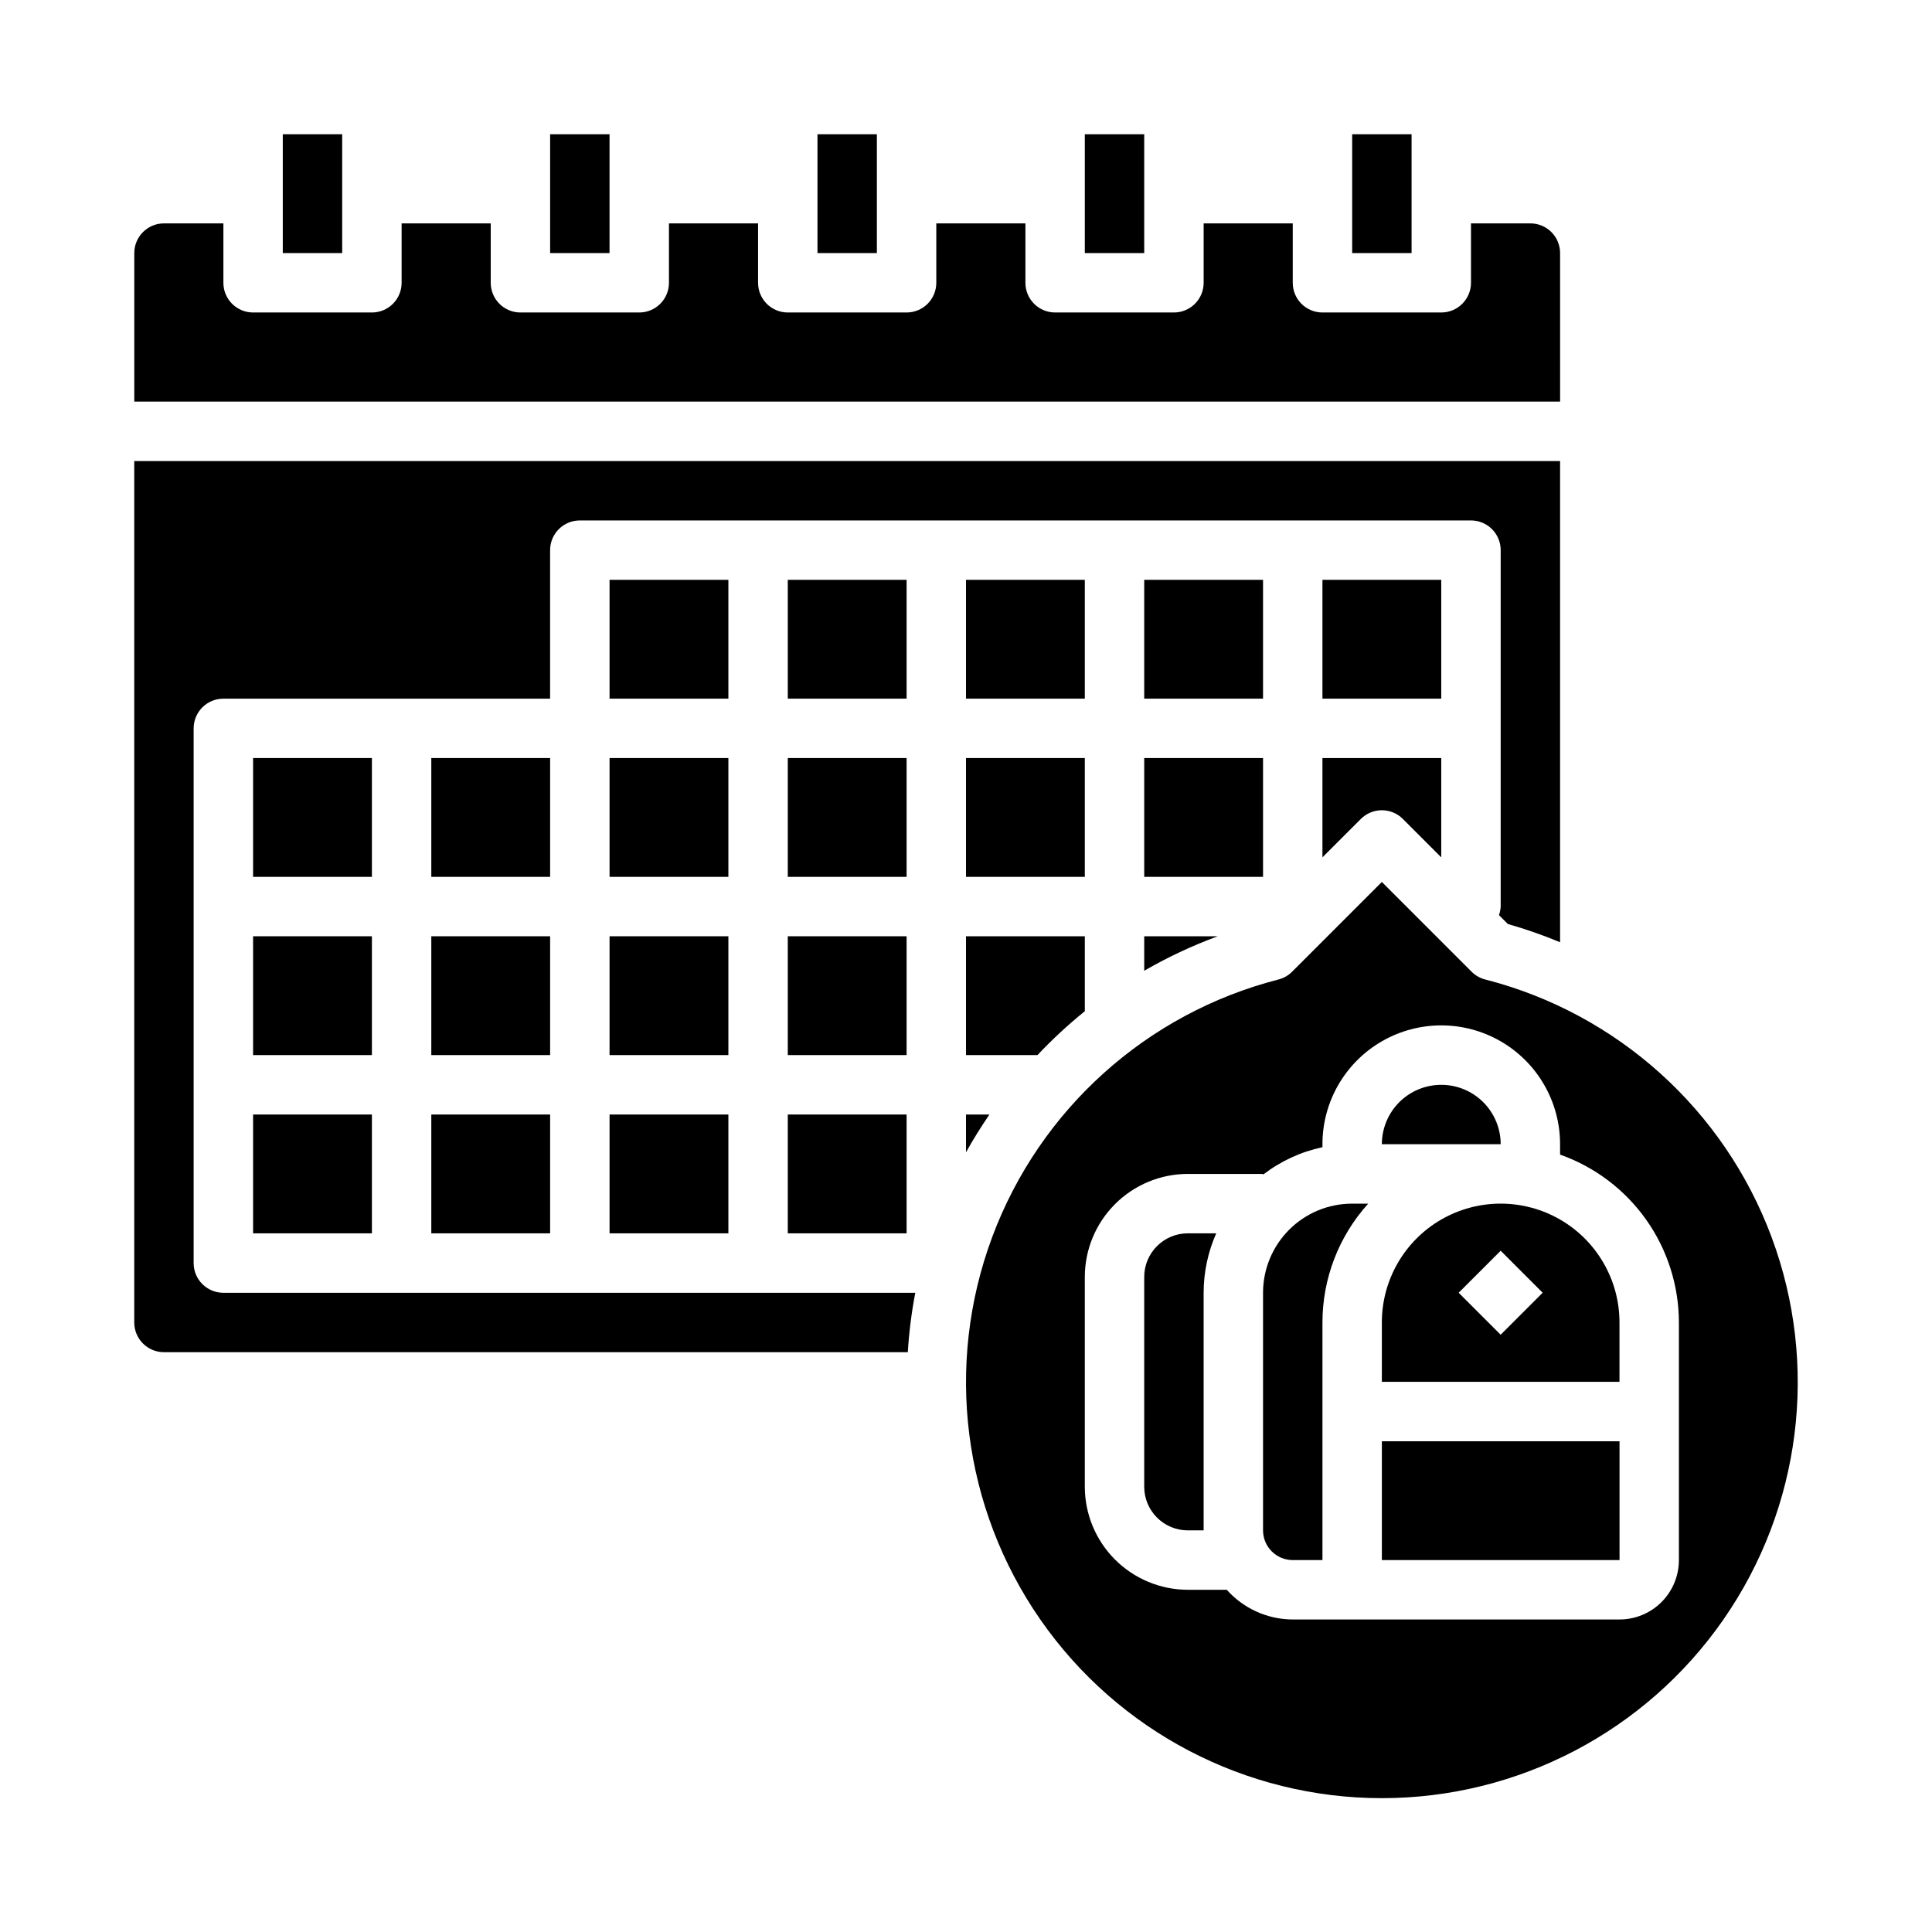
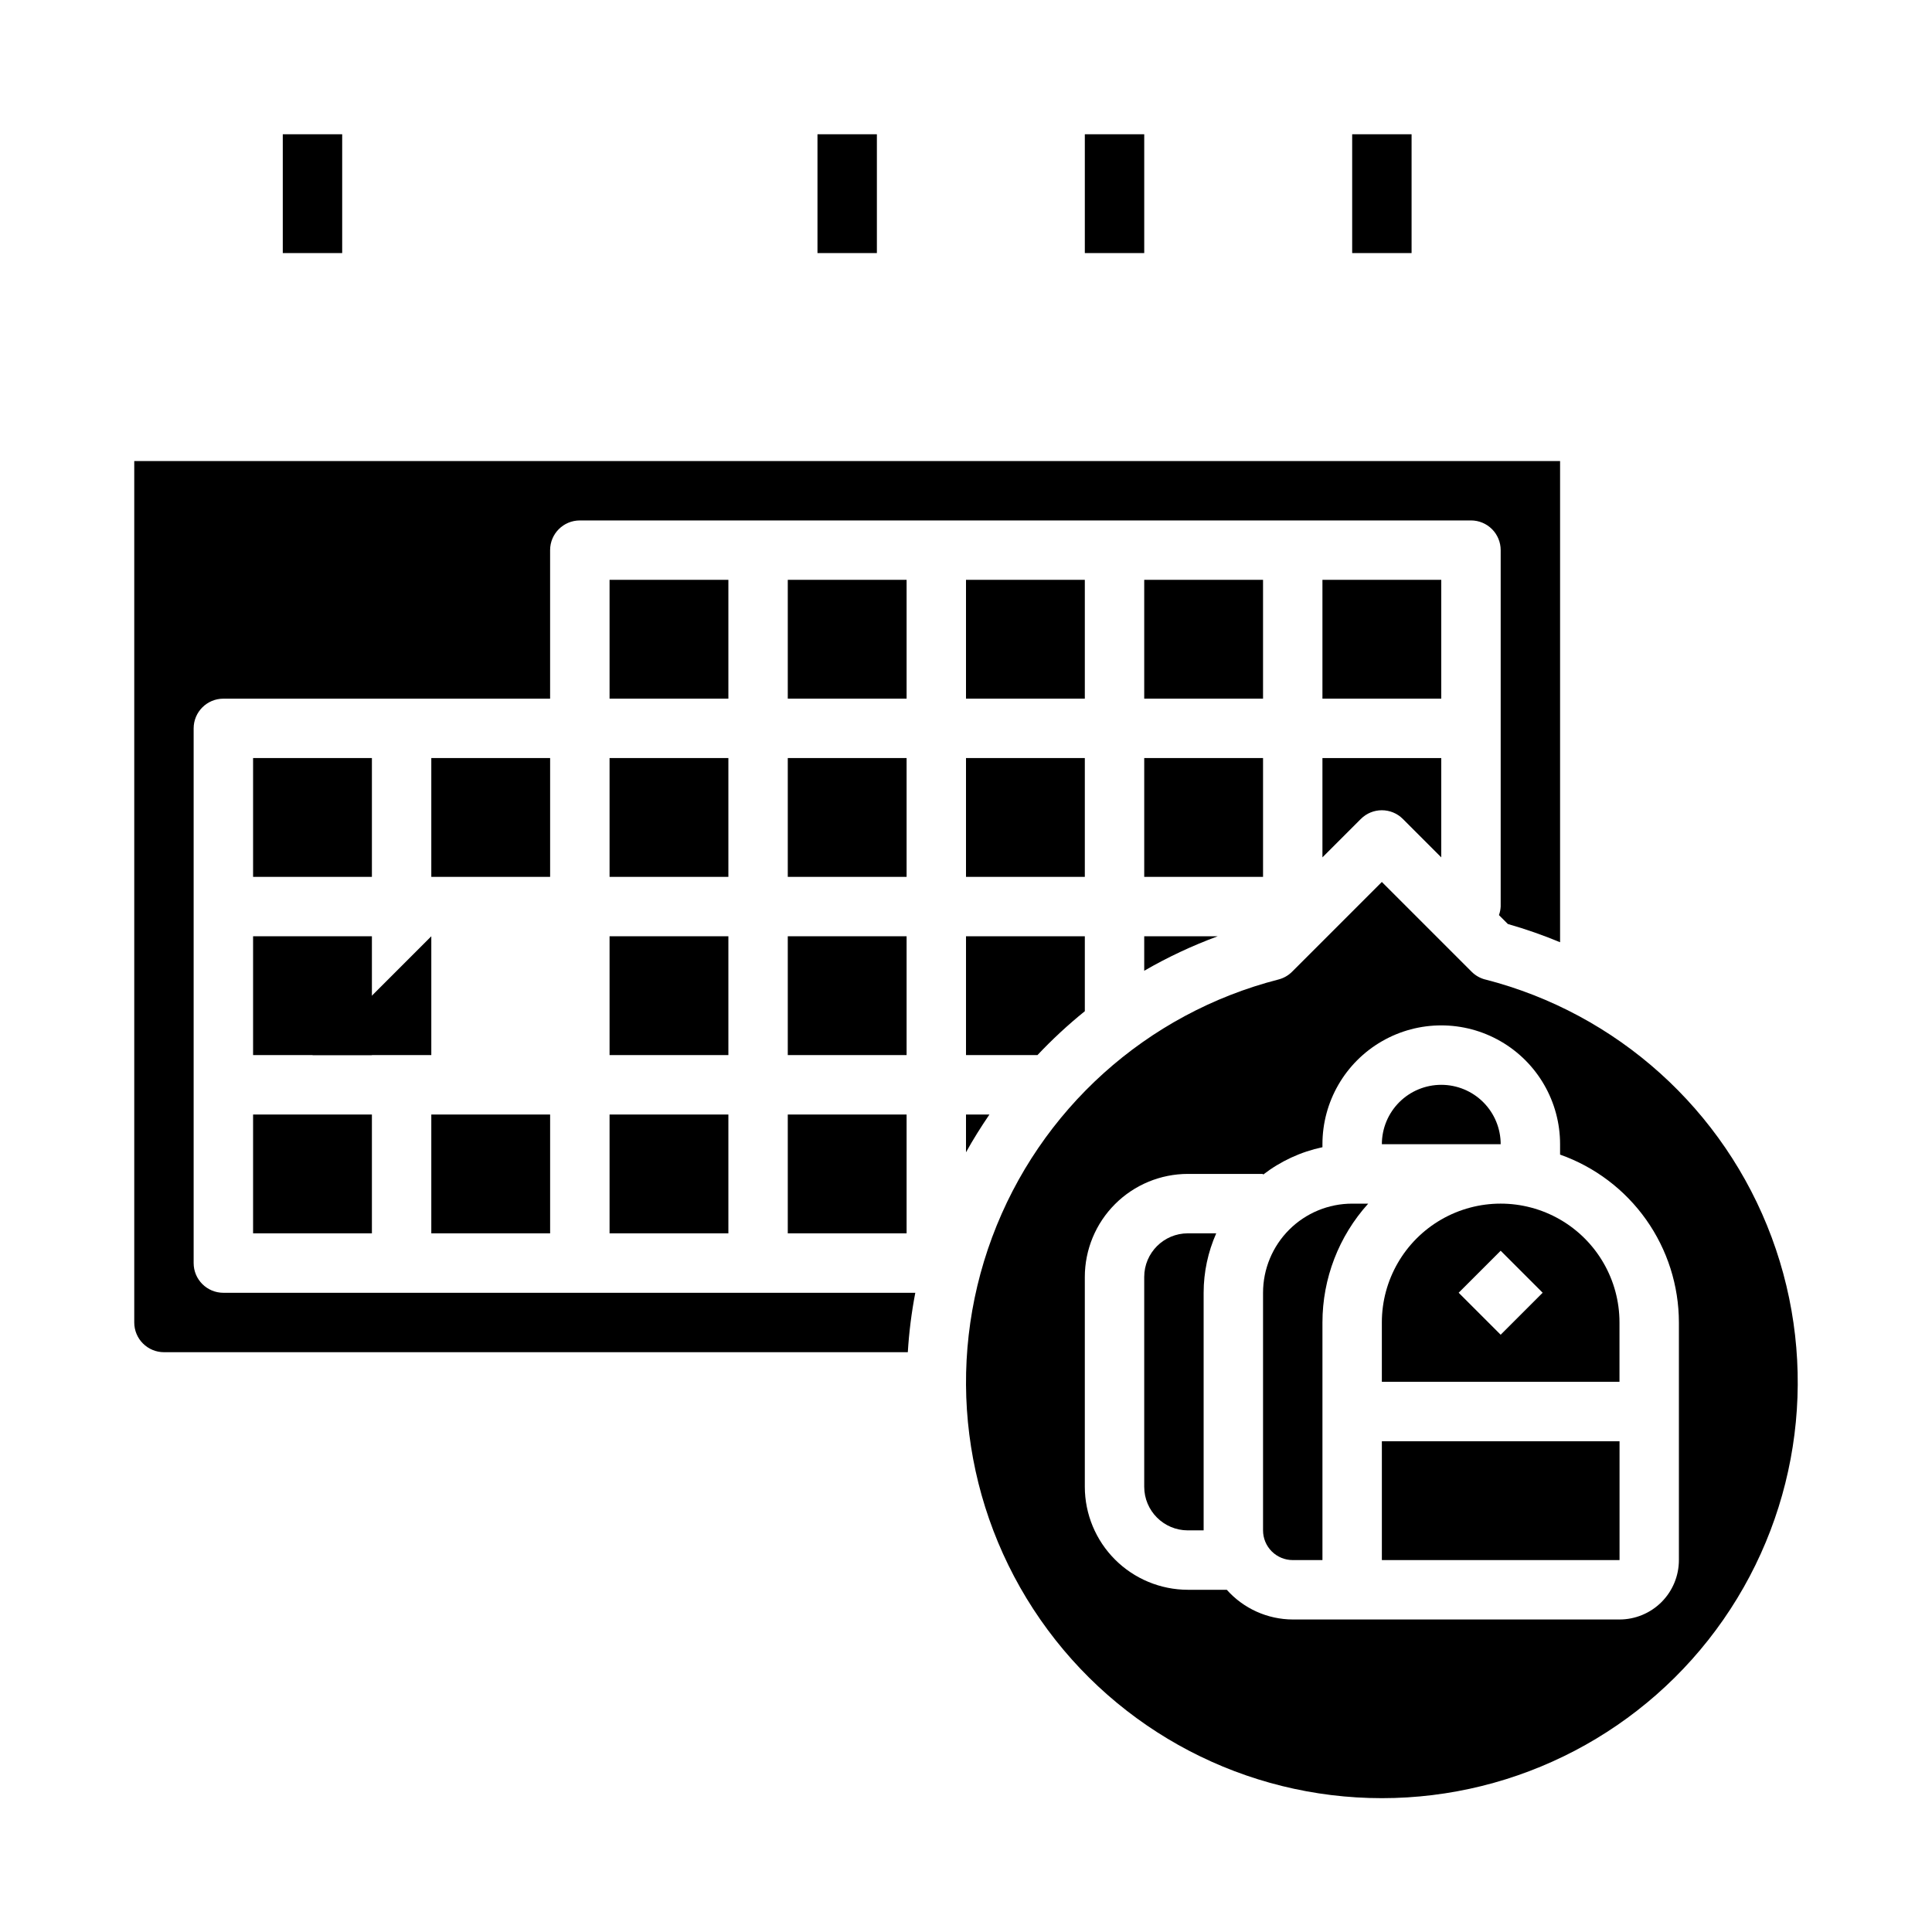
<svg xmlns="http://www.w3.org/2000/svg" fill="#000000" width="800px" height="800px" version="1.1" viewBox="144 144 512 512">
  <g>
    <path d="m211.07 392.12h31.488v31.488h-31.488z" />
    <path d="m352.77 297.66h31.488v31.488h-31.488z" />
    <path d="m305.54 344.89h31.488v31.488h-31.488z" />
    <path d="m305.54 392.12h31.488v31.488h-31.488z" />
    <path d="m439.36 281.92h94.465c2.086 0 4.09 0.828 5.566 2.305 1.477 1.477 2.305 3.481 2.305 5.566v94.465c-0.039 0.77-0.195 1.527-0.457 2.254l2.363 2.363v-0.004c4.699 1.344 9.32 2.957 13.836 4.832v-127.52h-377.86v228.29c0 2.09 0.828 4.094 2.305 5.566 1.477 1.477 3.481 2.309 5.566 2.309h197.13c0.324-5.285 0.984-10.547 1.984-15.746h-183.37c-4.348 0-7.875-3.523-7.875-7.871v-141.7c0-4.348 3.527-7.875 7.875-7.875h86.59v-39.359c0-4.348 3.527-7.871 7.875-7.871z" />
    <path d="m258.3 439.36h31.488v31.488h-31.488z" />
    <path d="m258.3 344.89h31.488v31.488h-31.488z" />
-     <path d="m258.3 392.12h31.488v31.488h-31.488z" />
+     <path d="m258.3 392.12v31.488h-31.488z" />
    <path d="m305.54 297.66h31.488v31.488h-31.488z" />
    <path d="m305.54 439.36h31.488v31.488h-31.488z" />
    <path d="m431.49 179.58h15.742v31.488h-15.742z" />
    <path d="m360.64 179.58h15.742v31.488h-15.742z" />
-     <path d="m289.79 179.58h15.742v31.488h-15.742z" />
    <path d="m502.34 179.58h15.742v31.488h-15.742z" />
    <path d="m352.77 439.36h31.488v31.488h-31.488z" />
    <path d="m218.94 179.58h15.742v31.488h-15.742z" />
    <path d="m352.77 392.12h31.488v31.488h-31.488z" />
    <path d="m352.77 344.89h31.488v31.488h-31.488z" />
-     <path d="m557.44 211.07c0-2.09-0.828-4.09-2.305-5.566-1.477-1.477-3.477-2.305-5.566-2.305h-15.742v15.742c0 2.09-0.832 4.09-2.309 5.566-1.477 1.477-3.477 2.305-5.566 2.305h-31.488c-4.348 0-7.871-3.523-7.871-7.871v-15.742h-23.613v15.742c0 2.09-0.832 4.09-2.309 5.566-1.477 1.477-3.477 2.305-5.566 2.305h-31.488c-4.348 0-7.871-3.523-7.871-7.871v-15.742h-23.617v15.742c0 2.09-0.828 4.09-2.305 5.566-1.477 1.477-3.477 2.305-5.566 2.305h-31.488c-4.348 0-7.871-3.523-7.871-7.871v-15.742h-23.617v15.742c0 2.09-0.828 4.09-2.305 5.566-1.477 1.477-3.481 2.305-5.566 2.305h-31.488c-4.348 0-7.871-3.523-7.871-7.871v-15.742h-23.617v15.742c0 2.09-0.828 4.09-2.305 5.566-1.477 1.477-3.481 2.305-5.566 2.305h-31.488c-4.348 0-7.871-3.523-7.871-7.871v-15.742h-15.746c-4.348 0-7.871 3.523-7.871 7.871v39.359h377.86z" />
    <path d="m494.46 371.21 10.18-10.18c3.074-3.074 8.059-3.074 11.133 0l10.176 10.18v-26.316h-31.488z" />
    <path d="m478.72 486.59v62.977c0 2.09 0.828 4.09 2.305 5.566 1.477 1.477 3.481 2.305 5.566 2.305h7.871v-62.977c0.004-11.633 4.324-22.852 12.125-31.484h-4.25c-6.266 0-12.27 2.484-16.699 6.914-4.43 4.43-6.918 10.438-6.918 16.699z" />
    <path d="m447.23 482.4v55.609c0.004 6.379 5.176 11.551 11.555 11.555h4.191v-62.977c0.004-5.422 1.141-10.785 3.336-15.742h-7.527c-6.379 0.004-11.551 5.176-11.555 11.555z" />
    <path d="m400 297.66h31.488v31.488h-31.488z" />
    <path d="m211.07 439.36h31.488v31.488h-31.488z" />
    <path d="m525.95 431.49c-4.176 0-8.18 1.656-11.133 4.609-2.949 2.953-4.609 6.957-4.609 11.133h31.488c0-4.176-1.66-8.18-4.613-11.133-2.949-2.953-6.957-4.609-11.133-4.609z" />
    <path d="m510.21 525.95v31.488h62.984v-31.488z" />
    <path d="m537.6 403.58c-1.367-0.352-2.613-1.062-3.606-2.062l-23.789-23.789-12.082 12.09-5.961 5.961-5.738 5.731c-0.992 1-2.238 1.711-3.606 2.062-34.961 8.969-63.312 34.492-75.898 68.324-12.586 33.828-7.805 71.676 12.793 101.32s54.406 47.316 90.5 47.316 69.902-17.676 90.5-47.316 25.379-67.488 12.793-101.32c-12.586-33.832-40.938-59.355-75.898-68.324zm35.582 169.6h-86.594c-6.68-0.023-13.035-2.883-17.477-7.871h-10.328c-7.234-0.012-14.176-2.891-19.293-8.008-5.117-5.117-7.996-12.055-8.004-19.293v-55.609c0.008-7.238 2.887-14.176 8.004-19.293 5.117-5.121 12.059-8 19.293-8.008h19.934v0.207c4.637-3.578 10.016-6.07 15.742-7.281v-0.797c0-11.25 6.004-21.645 15.746-27.27 9.742-5.625 21.746-5.625 31.488 0 9.742 5.625 15.742 16.02 15.742 27.27v2.754c9.203 3.254 17.168 9.277 22.809 17.242 5.637 7.965 8.668 17.477 8.68 27.234v62.977c0 4.176-1.656 8.18-4.609 11.133-2.953 2.953-6.957 4.613-11.133 4.613z" />
    <path d="m573.18 494.46c0-11.246-6.004-21.645-15.746-27.27-9.742-5.621-21.746-5.621-31.488 0-9.742 5.625-15.742 16.023-15.742 27.27v15.742h62.977zm-31.488 3.258-11.133-11.129 11.133-11.129 11.129 11.129z" />
    <path d="m400 344.89h31.488v31.488h-31.488z" />
    <path d="m478.72 372.57v-27.68h-31.488v31.488h31.488z" />
    <path d="m494.46 297.66h31.488v31.488h-31.488z" />
    <path d="m211.07 344.89h31.488v31.488h-31.488z" />
    <path d="m447.23 297.66h31.488v31.488h-31.488z" />
    <path d="m431.49 411.98v-19.855h-31.488v31.488h18.934-0.004c3.918-4.156 8.113-8.043 12.559-11.633z" />
    <path d="m447.23 401.26c6.215-3.594 12.723-6.648 19.461-9.133h-19.461z" />
    <path d="m400 449.37c1.906-3.441 4-6.769 6.211-10.012h-6.211z" />
  </g>
</svg>